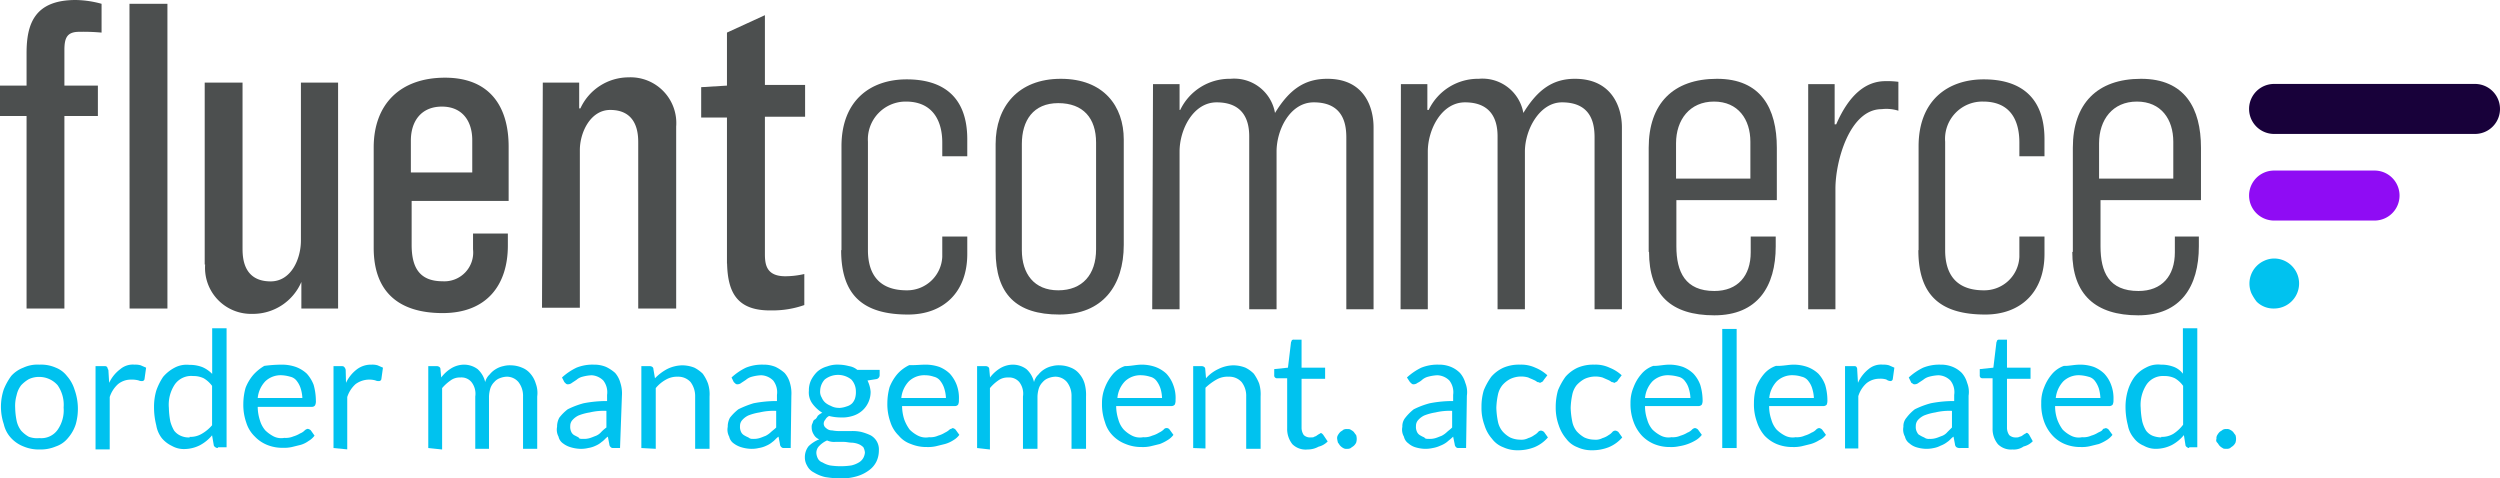
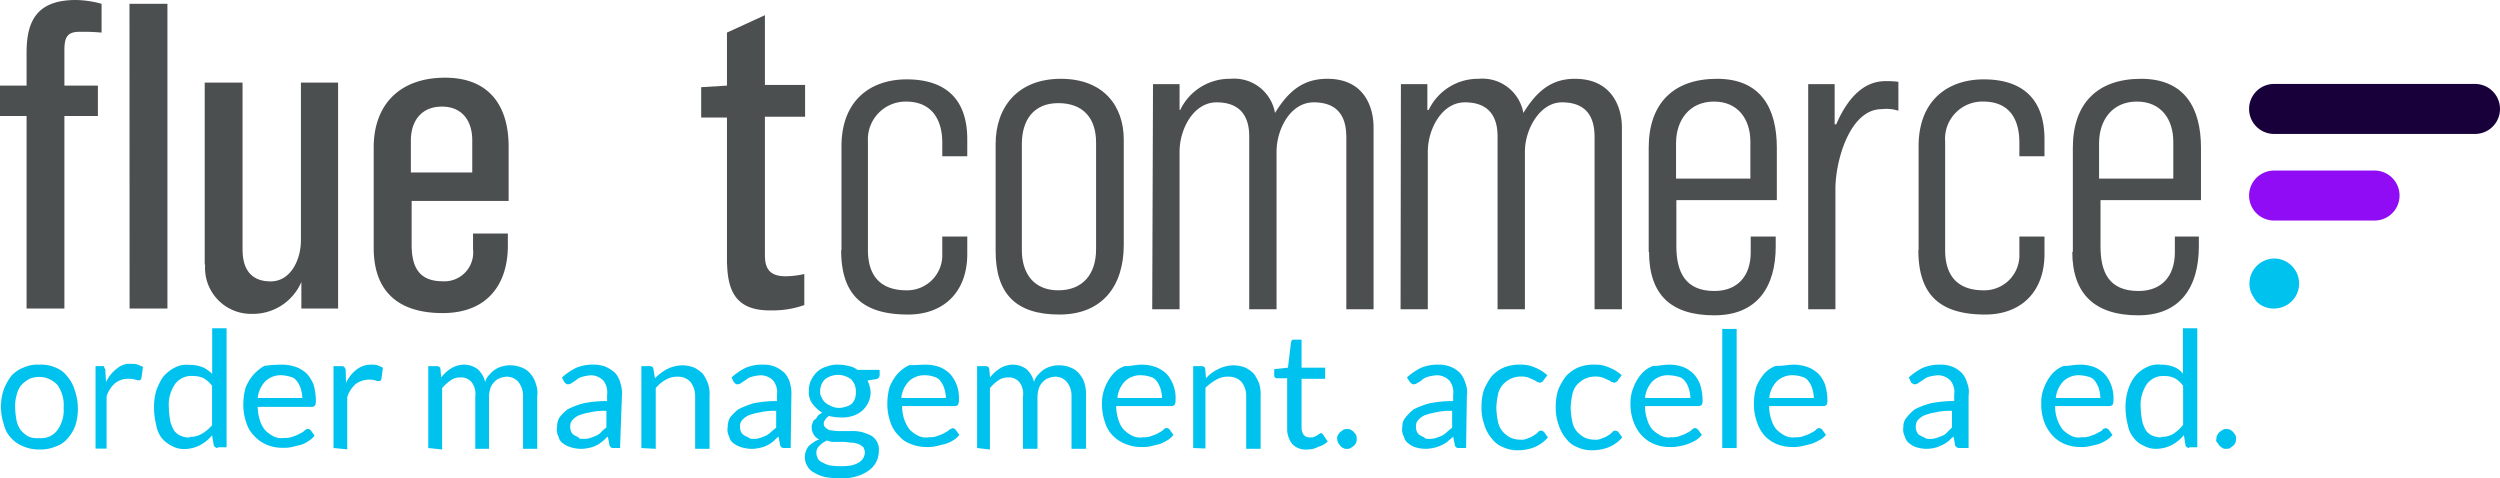
<svg xmlns="http://www.w3.org/2000/svg" id="ed665e3e-02c1-42dc-995a-cf87b71111d0" data-name="Ebene 1" viewBox="0 0 223.98 42.85">
  <g id="f4786b5e-2815-4ab6-ab85-559e54f35b9d" data-name="Layer 3">
    <path d="M2.38,10.39H0V7.67H2.38V4.75C2.38,2.11,3.12,0,6.79,0A9.22,9.22,0,0,1,9.1.34V2.92a18.53,18.53,0,0,0-2-.07C6,2.85,5.77,3.4,5.77,4.48V7.67h3v2.72h-3V27.64H2.38Z" fill="#4c4f4f" />
    <path d="M11.61,27.64H15V.34h-3.4Z" fill="#4c4f4f" />
    <path d="M18.34,23.7V7.4h3.39V22.21c0,.75,0,3,2.52,3,1.83,0,2.71-2,2.71-3.67V7.4h3.33V27.64H27V25.26H27a4.72,4.72,0,0,1-4.41,2.86,4.12,4.12,0,0,1-4.21-4.42" fill="#4c4f4f" />
    <path d="M42.31,15.55v-3c0-1.69-.88-3-2.72-3s-2.78,1.29-2.78,3.05v2.85h5.5Zm-8.83,6.66v-9c0-3.88,2.38-6.25,6.39-6.25s5.7,2.58,5.7,6.18V18H36.88v3.94c0,2,.68,3.26,2.78,3.26a2.58,2.58,0,0,0,2.72-2.86V20.92H45.5V22c0,3.54-1.9,6.05-5.84,6.05S33.48,26.15,33.48,22.21Z" fill="#4c4f4f" />
-     <path d="M48.63,7.4h3.26V9.71H52A4.76,4.76,0,0,1,56.3,6.93a4.1,4.1,0,0,1,4.28,4.41v16.3h-3.4V12.77c0-.75-.06-2.92-2.51-2.92-1.76,0-2.72,2-2.72,3.6V27.57H48.56Z" fill="#4c4f4f" />
    <path d="M65.13,23.63V10.53H62.82V7.81l2.31-.14V2.92l3.4-1.56V7.61h3.6v2.85h-3.6V22.75c0,.95.13,2,1.83,2a7.66,7.66,0,0,0,1.7-.2v2.78a8.48,8.48,0,0,1-2.92.48c-3.13.06-3.94-1.63-4-4.22" fill="#4c4f4f" />
    <path d="M75.39,22.41v-9.3c0-4.15,2.64-6,5.84-6s5.43,1.5,5.43,5.37V14H84.42V12.77c0-1.9-.82-3.67-3.26-3.67a3.39,3.39,0,0,0-3.4,3.6v9.71c0,1.5.48,3.6,3.47,3.6a3.15,3.15,0,0,0,3.19-3V21.19h2.24v1.56c0,3.47-2.17,5.43-5.3,5.43-4,0-6-1.69-6-5.77" fill="#4c4f4f" />
    <path d="M98.2,22.34V12.77c0-2.18-1.15-3.53-3.39-3.53s-3.26,1.56-3.26,3.66v9.51c0,2.11,1.09,3.6,3.26,3.6S98.2,24.59,98.2,22.34Zm-9,.14V12.9c0-3.32,2-5.84,5.84-5.84s5.64,2.45,5.64,5.44v9.44c0,3.66-1.9,6.24-5.77,6.24s-5.71-1.83-5.71-5.7Z" fill="#4c4f4f" />
    <path d="M103.3,7.54h2.38V9.85h.06a4.9,4.9,0,0,1,4.49-2.79,3.71,3.71,0,0,1,4,3.06c1.29-2.11,2.65-3.06,4.69-3.06,3.39,0,4.14,2.65,4.14,4.35v16.3h-2.44V12.63c0-.88.13-3.46-2.92-3.46-2.11,0-3.33,2.44-3.33,4.41V27.71h-2.45V12.22c0-1.08-.27-3.05-2.92-3.05-2.1,0-3.32,2.44-3.32,4.41V27.71h-2.45Z" fill="#4c4f4f" />
    <path d="M125.51,7.54h2.37V9.85H128a4.89,4.89,0,0,1,4.48-2.79,3.72,3.72,0,0,1,4,3.06c1.29-2.11,2.65-3.06,4.62-3.06,3.39,0,4.21,2.65,4.21,4.35v16.3h-2.45V12.63c0-.88.14-3.46-2.92-3.46-2,0-3.32,2.44-3.32,4.41V27.71h-2.45V12.22c0-1.08-.27-3.05-2.92-3.05-2.1,0-3.33,2.44-3.33,4.41V27.71h-2.44Z" fill="#4c4f4f" />
    <path d="M156.82,16V12.7c0-2-1.09-3.6-3.26-3.6s-3.4,1.63-3.4,3.74V16Zm-9.11,6.59V13.24c0-3.94,2.18-6.18,6.12-6.18s5.36,2.65,5.36,6.18v4.69h-9v4.14c0,2.31.81,4,3.4,4,2.1,0,3.26-1.36,3.26-3.46V21.19h2.24v.88c0,3.6-1.63,6.18-5.5,6.18s-5.85-1.83-5.85-5.7Z" fill="#4c4f4f" />
    <path d="M162,7.54h2.37v3.6h.14c1.15-2.65,2.65-3.87,4.41-3.87a7.52,7.52,0,0,1,1.16.06V9.92a3.55,3.55,0,0,0-1.5-.14c-2.85,0-4.14,4.62-4.14,7.13v10.8H162Z" fill="#4c4f4f" />
    <path d="M171.89,22.41v-9.3c0-4.15,2.65-6,5.84-6s5.44,1.5,5.44,5.37V14h-2.25V12.77c0-1.9-.74-3.67-3.25-3.67a3.34,3.34,0,0,0-3.4,3.6v9.71c0,1.5.47,3.6,3.46,3.6a3.14,3.14,0,0,0,3.19-3V21.19h2.25v1.56c0,3.47-2.18,5.43-5.3,5.43-4,0-6-1.69-6-5.77" fill="#4c4f4f" />
    <path d="M194.71,16V12.7c0-2-1.08-3.6-3.26-3.6s-3.39,1.63-3.39,3.74V16Zm-9,6.59V13.24c0-3.94,2.17-6.18,6.11-6.18s5.37,2.65,5.37,6.18v4.69h-9v4.14c0,2.31.75,4,3.4,4,2.11,0,3.26-1.36,3.26-3.46V21.19H197v.88c0,3.6-1.63,6.18-5.43,6.18s-5.91-1.83-5.91-5.7Z" fill="#4c4f4f" />
    <path d="M201.71,26.28a2.24,2.24,0,0,1,1.15-2.92,2.16,2.16,0,0,1,.88-.2,2.24,2.24,0,1,1,0,4.48,2.14,2.14,0,0,1-1.56-.61,4.41,4.41,0,0,1-.47-.75" fill="#00c2ef" />
    <path d="M221.74,12h-18a2.24,2.24,0,0,1,0-4.48h18a2.24,2.24,0,0,1,0,4.48" fill="#18013a" />
    <path d="M203.74,15.28h9a2.24,2.24,0,0,1,0,4.48h-9a2.24,2.24,0,0,1,0-4.48" fill="#8f0cf4" />
    <path d="M3.53,32.67A3.26,3.26,0,0,1,5,32.94,2.33,2.33,0,0,1,6,33.69a3.3,3.3,0,0,1,.68,1.22A5.09,5.09,0,0,1,6.79,38a3.48,3.48,0,0,1-.68,1.22A2.38,2.38,0,0,1,5,40a3.49,3.49,0,0,1-1.43.27A3.53,3.53,0,0,1,2.11,40,3,3,0,0,1,1,39.25,2.67,2.67,0,0,1,.34,38a4.9,4.9,0,0,1,0-3.12A5.51,5.51,0,0,1,1,33.69a2.78,2.78,0,0,1,1.09-.75A3,3,0,0,1,3.53,32.67Zm0,6.58a1.79,1.79,0,0,0,1.63-.74,3.06,3.06,0,0,0,.54-2,3.06,3.06,0,0,0-.54-2,2.19,2.19,0,0,0-1.63-.74,2.1,2.1,0,0,0-.95.2,3,3,0,0,0-.68.54,2.2,2.2,0,0,0-.41.89,3.45,3.45,0,0,0-.13,1.15,6.51,6.51,0,0,0,.13,1.15,2.2,2.2,0,0,0,.41.89,2.75,2.75,0,0,0,.68.54A2.1,2.1,0,0,0,3.53,39.25Z" fill="#00c2ef" />
-     <path d="M8.56,40.14V32.8H9.3c.14,0,.21,0,.28.07s.06.2.13.27l.07,1.16a3.24,3.24,0,0,1,1-1.23,1.74,1.74,0,0,1,1.29-.4,1.66,1.66,0,0,1,.54.06l.48.21-.14,1a.21.21,0,0,1-.2.2.68.68,0,0,1-.34-.06,2.45,2.45,0,0,0-.68-.07,1.83,1.83,0,0,0-1.15.4,2.65,2.65,0,0,0-.75,1.16v4.69H8.56Z" fill="#00c2ef" />
+     <path d="M8.56,40.14V32.8H9.3s.06.2.13.27l.07,1.16a3.24,3.24,0,0,1,1-1.23,1.74,1.74,0,0,1,1.29-.4,1.66,1.66,0,0,1,.54.06l.48.21-.14,1a.21.21,0,0,1-.2.2.68.68,0,0,1-.34-.06,2.45,2.45,0,0,0-.68-.07,1.83,1.83,0,0,0-1.15.4,2.65,2.65,0,0,0-.75,1.16v4.69H8.56Z" fill="#00c2ef" />
    <path d="M19.49,40.14c-.13,0-.34-.14-.34-.27L19,39a3.64,3.64,0,0,1-1.09.89,3.14,3.14,0,0,1-1.36.34,2.16,2.16,0,0,1-1.15-.28,2.71,2.71,0,0,1-.89-.68A2.54,2.54,0,0,1,14,38.1a6.5,6.5,0,0,1-.2-1.63A5.11,5.11,0,0,1,14,35a5.41,5.41,0,0,1,.61-1.23,3.45,3.45,0,0,1,1-.81,2.29,2.29,0,0,1,1.36-.27,3.11,3.11,0,0,1,1.16.2,2.74,2.74,0,0,1,.88.61V29.41h1.29V40.07h-.75Zm-2.51-1a2,2,0,0,0,1.09-.27A3.57,3.57,0,0,0,19,38.1V34.57a2.52,2.52,0,0,0-.75-.68,2.1,2.1,0,0,0-.95-.2,1.79,1.79,0,0,0-1.63.74,3.26,3.26,0,0,0-.54,2.11,7.22,7.22,0,0,0,.13,1.22,3.36,3.36,0,0,0,.34.82,1.49,1.49,0,0,0,.61.47A1.72,1.72,0,0,0,17,39.19Z" fill="#00c2ef" />
    <path d="M25.26,32.67a3.77,3.77,0,0,1,1.23.2,2.91,2.91,0,0,1,1,.61,3.22,3.22,0,0,1,.61,1,5.42,5.42,0,0,1,.2,1.43.81.81,0,0,1-.07.4.33.33,0,0,1-.27.14H23.09a4,4,0,0,0,.2,1.22,2.41,2.41,0,0,0,.48.89,3.19,3.19,0,0,0,.75.54,1.51,1.51,0,0,0,.95.13,1.77,1.77,0,0,0,.81-.13,2.53,2.53,0,0,0,.61-.27,1.14,1.14,0,0,0,.41-.27.54.54,0,0,1,.27-.14.53.53,0,0,1,.28.14l.33.47a1.79,1.79,0,0,1-.54.48,2.28,2.28,0,0,1-.68.34l-.81.2a3.25,3.25,0,0,1-.82.07,3.58,3.58,0,0,1-1.42-.27,3.16,3.16,0,0,1-1.09-.75,2.91,2.91,0,0,1-.75-1.22,4.81,4.81,0,0,1-.27-1.7,5.42,5.42,0,0,1,.2-1.43,4.06,4.06,0,0,1,.68-1.15,4.13,4.13,0,0,1,1-.82A11.86,11.86,0,0,1,25.26,32.67Zm0,.95a2,2,0,0,0-1.49.54,2.53,2.53,0,0,0-.68,1.5h4a3.28,3.28,0,0,0-.14-.82,2.07,2.07,0,0,0-.34-.68,1,1,0,0,0-.61-.41,3.19,3.19,0,0,0-.75-.13Z" fill="#00c2ef" />
    <path d="M29.88,40.14V32.8h.68c.07,0,.21,0,.27.07a.5.5,0,0,1,.14.27L31,34.3A3.24,3.24,0,0,1,32,33.07a2.09,2.09,0,0,1,1.29-.4,1.66,1.66,0,0,1,.54.06l.48.21-.14,1a.21.21,0,0,1-.2.2.66.66,0,0,1-.34-.06,2.09,2.09,0,0,0-1.77.33,2.65,2.65,0,0,0-.75,1.16v4.69Z" fill="#00c2ef" />
    <path d="M38.37,40.14V32.8h.75c.13,0,.34.07.34.27l.07.75a3.2,3.2,0,0,1,.88-.81,2.24,2.24,0,0,1,1.15-.34,2.05,2.05,0,0,1,1.23.4,2.25,2.25,0,0,1,.68,1.16,1.36,1.36,0,0,1,.4-.68,2,2,0,0,1,.55-.48,2.1,2.1,0,0,1,.68-.27,2.19,2.19,0,0,1,.67-.07,2.66,2.66,0,0,1,1,.21,1.87,1.87,0,0,1,.75.54,2.37,2.37,0,0,1,.48.88,2.41,2.41,0,0,1,.13,1.16v4.69H46.86V35.52a2,2,0,0,0-.41-1.29,1.35,1.35,0,0,0-1.08-.48,1.87,1.87,0,0,0-.61.14,1.2,1.2,0,0,0-.48.34,1.42,1.42,0,0,0-.34.54,2.81,2.81,0,0,0-.13.75v4.69H42.58V35.52a1.69,1.69,0,0,0-.34-1.29,1.16,1.16,0,0,0-1-.41,1.37,1.37,0,0,0-.88.27,4,4,0,0,0-.75.68v5.5Z" fill="#00c2ef" />
    <path d="M55.55,40.14H55c-.13,0-.2,0-.27-.07a.36.36,0,0,1-.14-.27l-.13-.68c-.21.13-.34.34-.55.47a2,2,0,0,1-.54.34,2.43,2.43,0,0,1-.68.21,2.69,2.69,0,0,1-.75.07,3.28,3.28,0,0,1-.81-.14,2.07,2.07,0,0,1-.68-.34,1,1,0,0,1-.41-.61,1.31,1.31,0,0,1-.13-.88,1.66,1.66,0,0,1,.2-.82,4.1,4.1,0,0,1,.75-.75,7.52,7.52,0,0,1,1.42-.54,10.77,10.77,0,0,1,2.11-.2v-.55a1.71,1.71,0,0,0-.34-1.29A1.6,1.6,0,0,0,53,33.62a3.8,3.8,0,0,0-.81.13,1.26,1.26,0,0,0-.54.28l-.41.27a.58.58,0,0,1-.34.13.26.26,0,0,1-.21-.07l-.13-.13-.21-.41a5.32,5.32,0,0,1,1.3-.88,3.83,3.83,0,0,1,1.56-.27,2.73,2.73,0,0,1,1.08.2,3.43,3.43,0,0,1,.82.54,2.25,2.25,0,0,1,.47.89,3.06,3.06,0,0,1,.14,1.15Zm-3.32-.82a1.85,1.85,0,0,0,.61-.07c.2-.06.34-.13.54-.2a1.27,1.27,0,0,0,.48-.34,3.36,3.36,0,0,1,.47-.41V36.81a5.38,5.38,0,0,0-1.49.14,4.81,4.81,0,0,0-1,.27,1.69,1.69,0,0,0-.54.4.77.77,0,0,0-.21.55,1,1,0,0,0,.07.47.67.67,0,0,0,.27.34l.41.21C51.89,39.32,52,39.32,52.23,39.32Z" fill="#00c2ef" />
    <path d="M57.46,40.14V32.8h.74c.14,0,.34.07.34.27l.14.82a4.41,4.41,0,0,1,1.08-.82,3.18,3.18,0,0,1,1.36-.34,3,3,0,0,1,1.09.21,3.12,3.12,0,0,1,.75.54,3.7,3.7,0,0,1,.47.88,3.11,3.11,0,0,1,.14,1.16v4.69H62.28V35.52a2.09,2.09,0,0,0-.41-1.29,1.49,1.49,0,0,0-1.15-.48,2,2,0,0,0-1.09.28,3.09,3.09,0,0,0-.88.74v5.44Z" fill="#00c2ef" />
    <path d="M70.84,40.14h-.55c-.13,0-.2,0-.27-.07a.36.36,0,0,1-.14-.27l-.13-.68c-.21.13-.34.34-.54.47a2.06,2.06,0,0,1-.55.34,2.43,2.43,0,0,1-.68.21,2.66,2.66,0,0,1-.74.07,3.28,3.28,0,0,1-.82-.14,2.17,2.17,0,0,1-.68-.34,1,1,0,0,1-.41-.61,1.31,1.31,0,0,1-.13-.88,1.66,1.66,0,0,1,.2-.82,4.44,4.44,0,0,1,.75-.75,8.76,8.76,0,0,1,1.36-.54,10.67,10.67,0,0,1,2.1-.2v-.55a1.71,1.71,0,0,0-.34-1.29,1.6,1.6,0,0,0-1.08-.47,3.79,3.79,0,0,0-.82.13,1.32,1.32,0,0,0-.54.28l-.41.27a.56.56,0,0,1-.34.13.24.24,0,0,1-.2-.07l-.14-.13-.2-.41a5.27,5.27,0,0,1,1.29-.88,3.86,3.86,0,0,1,1.56-.27,2.75,2.75,0,0,1,1.09.2,3.57,3.57,0,0,1,.81.54,2.27,2.27,0,0,1,.48.89,3.28,3.28,0,0,1,.13,1.15Zm-3.4-.82a1.82,1.82,0,0,0,.61-.07c.2-.06.34-.13.54-.2a2,2,0,0,0,.48-.34c.14-.13.34-.27.47-.41V36.81a5.42,5.42,0,0,0-1.49.14,4.81,4.81,0,0,0-1,.27,1.69,1.69,0,0,0-.54.4.77.77,0,0,0-.21.55,1,1,0,0,0,.07.47.67.67,0,0,0,.27.34,2.57,2.57,0,0,0,.41.21A.52.52,0,0,0,67.44,39.32Z" fill="#00c2ef" />
    <path d="M75.18,32.67a3.82,3.82,0,0,1,.88.13,1.52,1.52,0,0,1,.75.34h2v.48a.36.36,0,0,1-.27.34l-.82.13a2.79,2.79,0,0,1,.28,1,2.24,2.24,0,0,1-.75,1.7,2.3,2.3,0,0,1-.88.48,3.14,3.14,0,0,1-1.09.13,4.45,4.45,0,0,1-1-.13.77.77,0,0,0-.34.33.53.53,0,0,0-.14.34.48.48,0,0,0,.21.41.75.75,0,0,0,.54.21,3.73,3.73,0,0,0,.82.06h.88a3.74,3.74,0,0,1,.88.07A4.62,4.62,0,0,1,78,39a1.44,1.44,0,0,1,.74,1.36,2.32,2.32,0,0,1-.2.95,2.1,2.1,0,0,1-.68.82,3.37,3.37,0,0,1-1.09.54,5,5,0,0,1-1.42.2,9.87,9.87,0,0,1-1.43-.13,3.36,3.36,0,0,1-1-.41,1.34,1.34,0,0,1-.61-.61,1.42,1.42,0,0,1-.2-.75,1.57,1.57,0,0,1,.34-1,2.91,2.91,0,0,1,.95-.61.9.9,0,0,1-.48-.41,1.16,1.16,0,0,1-.2-.68.61.61,0,0,1,.07-.34c.06-.13.06-.27.2-.34s.2-.2.27-.33a1.43,1.43,0,0,1,.41-.28,3.2,3.2,0,0,1-.88-.81A1.69,1.69,0,0,1,72.47,35a2.1,2.1,0,0,1,.2-.95,2.88,2.88,0,0,1,.54-.74,2.21,2.21,0,0,1,.89-.48A2.67,2.67,0,0,1,75.18,32.67Zm2.31,7.88a1.25,1.25,0,0,0-.14-.48,1.34,1.34,0,0,0-.4-.27,2,2,0,0,0-.61-.14c-.28,0-.48-.07-.75-.07h-.75a1.49,1.49,0,0,1-.74-.13,2.23,2.23,0,0,0-.68.47.87.87,0,0,0-.28.68,1.25,1.25,0,0,0,.14.48.72.72,0,0,0,.41.34,2.2,2.2,0,0,0,.68.27,6.48,6.48,0,0,0,1.9,0,2.3,2.3,0,0,0,.68-.27,1.09,1.09,0,0,0,.4-.41A1.26,1.26,0,0,0,77.49,40.55Zm-2.31-4a2.29,2.29,0,0,0,.68-.14,1.13,1.13,0,0,0,.48-.27,1.21,1.21,0,0,0,.27-.47,1.88,1.88,0,0,0,.07-.62A1.55,1.55,0,0,0,76.27,34a1.92,1.92,0,0,0-2.38,0A1.55,1.55,0,0,0,73.48,35a1,1,0,0,0,.14.62,1.24,1.24,0,0,0,.34.47,1.76,1.76,0,0,0,.47.27A1.45,1.45,0,0,0,75.18,36.54Z" fill="#00c2ef" />
    <path d="M82.92,32.67a3.77,3.77,0,0,1,1.23.2,2.91,2.91,0,0,1,.95.61,3.22,3.22,0,0,1,.61,1,3.38,3.38,0,0,1,.2,1.36.87.87,0,0,1-.07.41.35.35,0,0,1-.27.13H80.82a4,4,0,0,0,.2,1.22,3.61,3.61,0,0,0,.48.89,2.88,2.88,0,0,0,.74.54,1.56,1.56,0,0,0,1,.14,1.66,1.66,0,0,0,.81-.14,2.33,2.33,0,0,0,.61-.27,1.61,1.61,0,0,0,.41-.27c.07-.07.2-.07.27-.14a.5.5,0,0,1,.27.14l.34.47a1.78,1.78,0,0,1-.54.48,2.72,2.72,0,0,1-.75.34l-.81.2a3.25,3.25,0,0,1-.82.07,3.58,3.58,0,0,1-1.42-.27,2.44,2.44,0,0,1-1.09-.75,2.91,2.91,0,0,1-.75-1.22,4.77,4.77,0,0,1-.27-1.7,5.48,5.48,0,0,1,.2-1.43,4.2,4.2,0,0,1,.68-1.15,3.33,3.33,0,0,1,1.09-.82C82,32.73,82.45,32.67,82.92,32.67Zm0,.95a2,2,0,0,0-1.49.54,2.53,2.53,0,0,0-.68,1.5h4a3.28,3.28,0,0,0-.14-.82,2.07,2.07,0,0,0-.34-.68,1,1,0,0,0-.61-.41,2.31,2.31,0,0,0-.75-.13Z" fill="#00c2ef" />
    <path d="M87.54,40.14V32.8h.75c.14,0,.34.07.34.27l.07.75a3.2,3.2,0,0,1,.88-.81,2.24,2.24,0,0,1,1.15-.34,2.05,2.05,0,0,1,1.23.4,2.25,2.25,0,0,1,.68,1.16,1.36,1.36,0,0,1,.4-.68,2,2,0,0,1,.55-.48,2.1,2.1,0,0,1,.68-.27,2.19,2.19,0,0,1,.67-.07,2.66,2.66,0,0,1,1,.21,1.81,1.81,0,0,1,.75.54,2.37,2.37,0,0,1,.48.88,3.75,3.75,0,0,1,.13,1.16v4.69H96V35.52a2,2,0,0,0-.41-1.29,1.35,1.35,0,0,0-1.08-.48,1.87,1.87,0,0,0-.61.14,1.2,1.2,0,0,0-.48.34,1.42,1.42,0,0,0-.34.54,2.81,2.81,0,0,0-.13.75v4.69h-1.3V35.52a1.69,1.69,0,0,0-.33-1.29,1.19,1.19,0,0,0-1-.41,1.42,1.42,0,0,0-.89.27,3.69,3.69,0,0,0-.74.68v5.5Z" fill="#00c2ef" />
    <path d="M102.28,32.67a3.71,3.71,0,0,1,1.22.2,2.91,2.91,0,0,1,1,.61,3,3,0,0,1,.61,1,3.23,3.23,0,0,1,.21,1.36.87.87,0,0,1-.07.41.39.39,0,0,1-.27.13H100a4,4,0,0,0,.2,1.22,2.21,2.21,0,0,0,.48.89,2.88,2.88,0,0,0,.74.54,1.56,1.56,0,0,0,1,.14,1.66,1.66,0,0,0,.81-.14,2.33,2.33,0,0,0,.61-.27,1.61,1.61,0,0,0,.41-.27.33.33,0,0,1,.54,0l.34.47a1.78,1.78,0,0,1-.54.48,3.92,3.92,0,0,1-.68.34l-.82.2a3.17,3.17,0,0,1-.81.07,3.63,3.63,0,0,1-1.43-.27,3.17,3.17,0,0,1-1.15-.75A2.78,2.78,0,0,1,99,37.83a4.77,4.77,0,0,1-.27-1.7A3.66,3.66,0,0,1,99,34.7a4.2,4.2,0,0,1,.68-1.15,2.44,2.44,0,0,1,1.09-.75C101.33,32.8,101.8,32.67,102.28,32.67Zm0,.95a2,2,0,0,0-1.49.54,2.47,2.47,0,0,0-.68,1.5h4a3.26,3.26,0,0,0-.13-.82,2.28,2.28,0,0,0-.34-.68,1,1,0,0,0-.61-.41,2.79,2.79,0,0,0-.75-.13Z" fill="#00c2ef" />
    <path d="M106.9,40.14V32.8h.74c.14,0,.34.07.34.27l.07.82a3.33,3.33,0,0,1,1.09-.82,3.14,3.14,0,0,1,1.36-.34,3,3,0,0,1,1.08.21,2.77,2.77,0,0,1,.75.54,4.13,4.13,0,0,1,.48.88,3.34,3.34,0,0,1,.13,1.16v4.69h-1.29V35.52a2,2,0,0,0-.41-1.29,1.48,1.48,0,0,0-1.15-.48A2,2,0,0,0,109,34a4.94,4.94,0,0,0-1,.74v5.44Z" fill="#00c2ef" />
    <path d="M117.15,40.27a1.69,1.69,0,0,1-1.36-.47,2.18,2.18,0,0,1-.47-1.43V33.89h-.88a.26.26,0,0,1-.21-.07.24.24,0,0,1-.07-.2v-.55l1.23-.13.27-2.24c0-.07.07-.14.07-.21a.25.25,0,0,1,.2-.06h.68v2.51h2.11v1h-2.11V38.3a1.16,1.16,0,0,0,.2.68.82.82,0,0,0,.61.21c.14,0,.28,0,.34-.07A.53.53,0,0,0,118,39l.2-.13c.07,0,.07-.07.14-.07s.13.07.2.14l.41.61a1.71,1.71,0,0,1-.82.47A2,2,0,0,1,117.15,40.27Z" fill="#00c2ef" />
    <path d="M119.8,39.32a.51.51,0,0,1,.07-.34,1.35,1.35,0,0,1,.2-.27c.07-.07.21-.13.27-.2a.61.61,0,0,1,.34-.07c.14,0,.28,0,.34.07a1,1,0,0,1,.28.2,2.69,2.69,0,0,0,.2.27,1.13,1.13,0,0,1,0,.68.94.94,0,0,1-.2.27c-.07.07-.21.14-.28.21a.58.58,0,0,1-.34.07.51.51,0,0,1-.34-.07,1.05,1.05,0,0,1-.27-.21c-.06-.06-.13-.2-.2-.27A2.79,2.79,0,0,1,119.8,39.32Z" fill="#00c2ef" />
    <path d="M131.35,40.14h-.61c-.14,0-.21,0-.28-.07a.39.39,0,0,1-.13-.27l-.14-.68c-.2.2-.4.34-.54.47a2.34,2.34,0,0,1-.61.34,2.65,2.65,0,0,1-.68.21,3,3,0,0,1-.75.07,3.28,3.28,0,0,1-.81-.14,1.64,1.64,0,0,1-.61-.34,1,1,0,0,1-.41-.61,1.25,1.25,0,0,1-.14-.88,1.2,1.2,0,0,1,.27-.82,4.44,4.44,0,0,1,.75-.75,7.37,7.37,0,0,1,1.43-.54,10.67,10.67,0,0,1,2.1-.2v-.55a1.71,1.71,0,0,0-.34-1.29,1.6,1.6,0,0,0-1.08-.47,3.79,3.79,0,0,0-.82.13,1.32,1.32,0,0,0-.54.28,1.61,1.61,0,0,1-.41.27.56.56,0,0,1-.34.13.24.24,0,0,1-.2-.07l-.14-.13-.27-.41a5.27,5.27,0,0,1,1.29-.88,3.89,3.89,0,0,1,1.56-.27,2.75,2.75,0,0,1,1.09.2,2.49,2.49,0,0,1,.81.54,2.27,2.27,0,0,1,.48.89,2.2,2.2,0,0,1,.14,1.15ZM128,39.32a1.82,1.82,0,0,0,.61-.07c.2-.06.34-.13.54-.2a2,2,0,0,0,.48-.34c.14-.13.34-.27.47-.41V36.81a5.42,5.42,0,0,0-1.49.14,4.81,4.81,0,0,0-1,.27,1.69,1.69,0,0,0-.54.4.77.77,0,0,0-.21.55,1,1,0,0,0,.07.47.67.67,0,0,0,.27.34,2.57,2.57,0,0,0,.41.21c.07.13.21.13.41.13Z" fill="#00c2ef" />
    <path d="M138.27,34.09c0,.07-.06.07-.13.14a.24.24,0,0,0-.14.07c-.07,0-.13-.07-.27-.07a1.17,1.17,0,0,0-.34-.2c-.13-.07-.34-.14-.47-.21a2.31,2.31,0,0,0-1.63.14,2.42,2.42,0,0,0-.68.54,2,2,0,0,0-.41.88,6.56,6.56,0,0,0-.14,1.16,7.24,7.24,0,0,0,.14,1.22,2,2,0,0,0,.41.88,2.45,2.45,0,0,0,.68.55,2.16,2.16,0,0,0,.88.2,1.33,1.33,0,0,0,.75-.14,1.71,1.71,0,0,0,.54-.27,1.22,1.22,0,0,0,.34-.27.34.34,0,0,1,.27-.13.48.48,0,0,1,.27.13l.34.48a3.21,3.21,0,0,1-1.22.88,4,4,0,0,1-1.49.27,3,3,0,0,1-1.29-.27,2.23,2.23,0,0,1-1-.75A3.3,3.3,0,0,1,133,38.1a4.43,4.43,0,0,1-.27-1.63,5.11,5.11,0,0,1,.2-1.49,5.8,5.8,0,0,1,.68-1.23,3.17,3.17,0,0,1,1.09-.81,3.53,3.53,0,0,1,1.49-.27,3,3,0,0,1,1.36.27,3.64,3.64,0,0,1,1.08.68Z" fill="#00c2ef" />
    <path d="M144.93,34.09c0,.07-.07.07-.14.14a.24.24,0,0,0-.13.07c-.07,0-.14-.07-.27-.07a1.33,1.33,0,0,0-.34-.2l-.48-.21a2.32,2.32,0,0,0-1.63.14,2.75,2.75,0,0,0-.68.54,2,2,0,0,0-.4.88,6.56,6.56,0,0,0-.14,1.16,7.24,7.24,0,0,0,.14,1.22,2,2,0,0,0,.4.88,2.78,2.78,0,0,0,.68.55,2.16,2.16,0,0,0,.88.2,1.3,1.3,0,0,0,.75-.14,1.75,1.75,0,0,0,.55-.27,1.17,1.17,0,0,0,.33-.27.36.36,0,0,1,.28-.13.52.52,0,0,1,.27.13l.34.48a3.21,3.21,0,0,1-1.22.88,4,4,0,0,1-1.5.27,3,3,0,0,1-1.29-.27,2.23,2.23,0,0,1-1-.75,3.61,3.61,0,0,1-.68-1.22,4.65,4.65,0,0,1-.27-1.63,5.48,5.48,0,0,1,.2-1.49,5.8,5.8,0,0,1,.68-1.23,3.27,3.27,0,0,1,1.09-.81,3.56,3.56,0,0,1,1.49-.27,2.93,2.93,0,0,1,1.36.27,3.56,3.56,0,0,1,1.09.68Z" fill="#00c2ef" />
    <path d="M149.55,32.67a3.71,3.71,0,0,1,1.22.2,2.91,2.91,0,0,1,.95.61,3,3,0,0,1,.61,1,5,5,0,0,1,.21,1.36.87.87,0,0,1-.07.41.39.39,0,0,1-.27.13h-4.82a3.67,3.67,0,0,0,.2,1.22,2.31,2.31,0,0,0,.47.89,3.12,3.12,0,0,0,.75.54,1.51,1.51,0,0,0,.95.14,1.7,1.7,0,0,0,.82-.14,2.48,2.48,0,0,0,.61-.27,1.11,1.11,0,0,0,.41-.27.47.47,0,0,1,.27-.14.5.5,0,0,1,.27.14l.34.47a1.9,1.9,0,0,1-.54.48,4.1,4.1,0,0,1-1.5.54,3.17,3.17,0,0,1-.81.07,3.63,3.63,0,0,1-1.43-.27,3.26,3.26,0,0,1-1.09-.75,3.66,3.66,0,0,1-.74-1.22,4.57,4.57,0,0,1-.28-1.7,3.5,3.5,0,0,1,.28-1.43,3.76,3.76,0,0,1,.68-1.15,2.41,2.41,0,0,1,1.08-.75C148.53,32.8,149.07,32.67,149.55,32.67Zm0,.95a2,2,0,0,0-1.5.54,2.52,2.52,0,0,0-.67,1.5h4.07a3.28,3.28,0,0,0-.14-.82,1.89,1.89,0,0,0-.34-.68,1,1,0,0,0-.61-.41,3.8,3.8,0,0,0-.81-.13Z" fill="#00c2ef" />
    <path d="M155.59,29.47V40.14H154.3V29.47Z" fill="#00c2ef" />
    <path d="M160.69,32.67a3.76,3.76,0,0,1,1.22.2,2.91,2.91,0,0,1,1,.61,3,3,0,0,1,.61,1,4.92,4.92,0,0,1,.2,1.36,1,1,0,0,1-.06.41.39.39,0,0,1-.27.13h-4.89a3.67,3.67,0,0,0,.2,1.22,2.31,2.31,0,0,0,.47.89,3.12,3.12,0,0,0,.75.54,1.51,1.51,0,0,0,.95.14,1.7,1.7,0,0,0,.82-.14,2.48,2.48,0,0,0,.61-.27,1.11,1.11,0,0,0,.41-.27.47.47,0,0,1,.27-.14.5.5,0,0,1,.27.14l.34.47a1.5,1.5,0,0,1-.61.48,2.86,2.86,0,0,1-.75.34l-.81.2a3.29,3.29,0,0,1-.82.07,3.66,3.66,0,0,1-1.43-.27,3.22,3.22,0,0,1-1.08-.75,3.54,3.54,0,0,1-.68-1.22,4.56,4.56,0,0,1-.27-1.7,5.09,5.09,0,0,1,.2-1.43,4.2,4.2,0,0,1,.68-1.15,2.44,2.44,0,0,1,1.09-.75C159.74,32.8,160.21,32.67,160.69,32.67Zm0,.95a2,2,0,0,0-1.5.54,2.53,2.53,0,0,0-.68,1.5h4a3.28,3.28,0,0,0-.14-.82,1.89,1.89,0,0,0-.34-.68,1,1,0,0,0-.61-.41,2.65,2.65,0,0,0-.74-.13Z" fill="#00c2ef" />
-     <path d="M165.3,40.14V32.8h.75c.14,0,.21,0,.27.07a.39.39,0,0,1,.07.27l.07,1.16a3.24,3.24,0,0,1,.95-1.23,1.73,1.73,0,0,1,1.29-.4,1.66,1.66,0,0,1,.54.06l.48.21-.14,1a.21.21,0,0,1-.2.2A.68.68,0,0,1,169,34a1.82,1.82,0,0,0-.61-.07,1.86,1.86,0,0,0-1.16.4,2.55,2.55,0,0,0-.74,1.16v4.69H165.3Z" fill="#00c2ef" />
    <path d="M176.17,40.14h-.54a.58.58,0,0,1-.34-.07.36.36,0,0,1-.14-.27l-.13-.68c-.21.13-.34.34-.55.47a2.19,2.19,0,0,1-.61.34,2.11,2.11,0,0,1-.61.21,3,3,0,0,1-.75.07,3.28,3.28,0,0,1-.81-.14,1.64,1.64,0,0,1-.61-.34,1,1,0,0,1-.41-.61,1.31,1.31,0,0,1-.14-.88,1.16,1.16,0,0,1,.28-.82,4,4,0,0,1,.74-.75,7.63,7.63,0,0,1,1.43-.54,10.74,10.74,0,0,1,2.1-.2v-.55a1.67,1.67,0,0,0-.34-1.29,1.58,1.58,0,0,0-1.08-.47,3.89,3.89,0,0,0-.82.13,1.39,1.39,0,0,0-.54.28l-.41.27a.56.56,0,0,1-.34.13.24.24,0,0,1-.2-.07c-.07-.06-.14-.06-.14-.13l-.2-.41a5.27,5.27,0,0,1,1.29-.88,3.89,3.89,0,0,1,1.56-.27,2.75,2.75,0,0,1,1.09.2,2.49,2.49,0,0,1,.81.54,2.27,2.27,0,0,1,.48.89,2.2,2.2,0,0,1,.13,1.15v4.69Zm-3.33-.82a1.79,1.79,0,0,0,.61-.07c.21-.06.34-.13.55-.2a1.17,1.17,0,0,0,.47-.34l.41-.41V36.81a5.38,5.38,0,0,0-1.49.14,4.81,4.81,0,0,0-1,.27,1.73,1.73,0,0,0-.55.4.81.81,0,0,0-.2.55,1,1,0,0,0,.07.47c.07.14.13.28.27.34a2.2,2.2,0,0,0,.41.21.65.65,0,0,0,.47.13Z" fill="#00c2ef" />
-     <path d="M180.31,40.27A1.65,1.65,0,0,1,179,39.8a2.14,2.14,0,0,1-.48-1.43V33.89h-.88a.26.26,0,0,1-.21-.07.26.26,0,0,1-.06-.2v-.55l1.22-.13.27-2.24c0-.07.07-.14.07-.21a.26.26,0,0,1,.2-.06h.68v2.51h2.11v1h-2.11V38.3a1.16,1.16,0,0,0,.2.68.83.83,0,0,0,.62.21.57.57,0,0,0,.33-.07.53.53,0,0,0,.28-.14l.2-.13c.07,0,.07-.07.14-.07s.13.07.2.14l.34.61a1.66,1.66,0,0,1-.82.47A1.51,1.51,0,0,1,180.31,40.27Z" fill="#00c2ef" />
    <path d="M186.36,32.67a3.71,3.71,0,0,1,1.22.2,2.91,2.91,0,0,1,.95.61,3,3,0,0,1,.61,1,3.4,3.4,0,0,1,.21,1.36.87.87,0,0,1-.07.41.39.39,0,0,1-.27.13h-4.89a3.67,3.67,0,0,0,.2,1.22,3.61,3.61,0,0,0,.48.89,2.88,2.88,0,0,0,.74.54,1.51,1.51,0,0,0,1,.14,1.68,1.68,0,0,0,.82-.14,2.33,2.33,0,0,0,.61-.27c.14-.07.34-.14.41-.27s.2-.07.27-.14a.5.5,0,0,1,.27.14l.34.47a1.9,1.9,0,0,1-.54.48,3.92,3.92,0,0,1-.68.34l-.82.2a3.17,3.17,0,0,1-.81.07,3.63,3.63,0,0,1-1.43-.27,3.12,3.12,0,0,1-1.08-.75,3.68,3.68,0,0,1-.75-1.22,4.56,4.56,0,0,1-.27-1.7,3.49,3.49,0,0,1,.27-1.43,4,4,0,0,1,.68-1.15,2.46,2.46,0,0,1,1.08-.75C185.34,32.8,185.81,32.67,186.36,32.67Zm0,.95a2,2,0,0,0-1.5.54,2.59,2.59,0,0,0-.68,1.5h4a3.79,3.79,0,0,0-.13-.82,2.28,2.28,0,0,0-.34-.68,1,1,0,0,0-.61-.41,3.37,3.37,0,0,0-.75-.13Z" fill="#00c2ef" />
    <path d="M196.14,40.14c-.14,0-.34-.14-.34-.27l-.14-.89a3.6,3.6,0,0,1-1.08.89,3.18,3.18,0,0,1-1.36.34,2.19,2.19,0,0,1-1.16-.28,2.06,2.06,0,0,1-.88-.68,2.44,2.44,0,0,1-.54-1.15,6.51,6.51,0,0,1-.21-1.63,5.11,5.11,0,0,1,.21-1.49,4,4,0,0,1,.61-1.23,2.91,2.91,0,0,1,1-.81,2.25,2.25,0,0,1,1.35-.27,3.11,3.11,0,0,1,1.16.2,1.86,1.86,0,0,1,.81.61V29.41h1.29V40.07h-.74Zm-2.51-1a2,2,0,0,0,1.08-.27,3.4,3.4,0,0,0,.88-.82V34.57a2.38,2.38,0,0,0-.74-.68,2.1,2.1,0,0,0-.95-.2,1.78,1.78,0,0,0-1.57.74,3.32,3.32,0,0,0-.54,2.11,7.24,7.24,0,0,0,.14,1.22,3,3,0,0,0,.34.82,1.42,1.42,0,0,0,.61.47A2.33,2.33,0,0,0,193.63,39.19Z" fill="#00c2ef" />
    <path d="M198.58,39.32a.51.51,0,0,1,.07-.34,1.35,1.35,0,0,1,.2-.27c.07-.07.21-.13.28-.2a.58.58,0,0,1,.34-.07.51.51,0,0,1,.34.07,1,1,0,0,1,.27.2,2.69,2.69,0,0,0,.2.27,1.13,1.13,0,0,1,0,.68.94.94,0,0,1-.2.27c-.07.07-.21.14-.27.21a.61.61,0,0,1-.34.07c-.14,0-.28,0-.34-.07a1,1,0,0,1-.28-.21c-.06-.06-.13-.2-.2-.27A.29.29,0,0,1,198.58,39.32Z" fill="#00c2ef" />
  </g>
</svg>